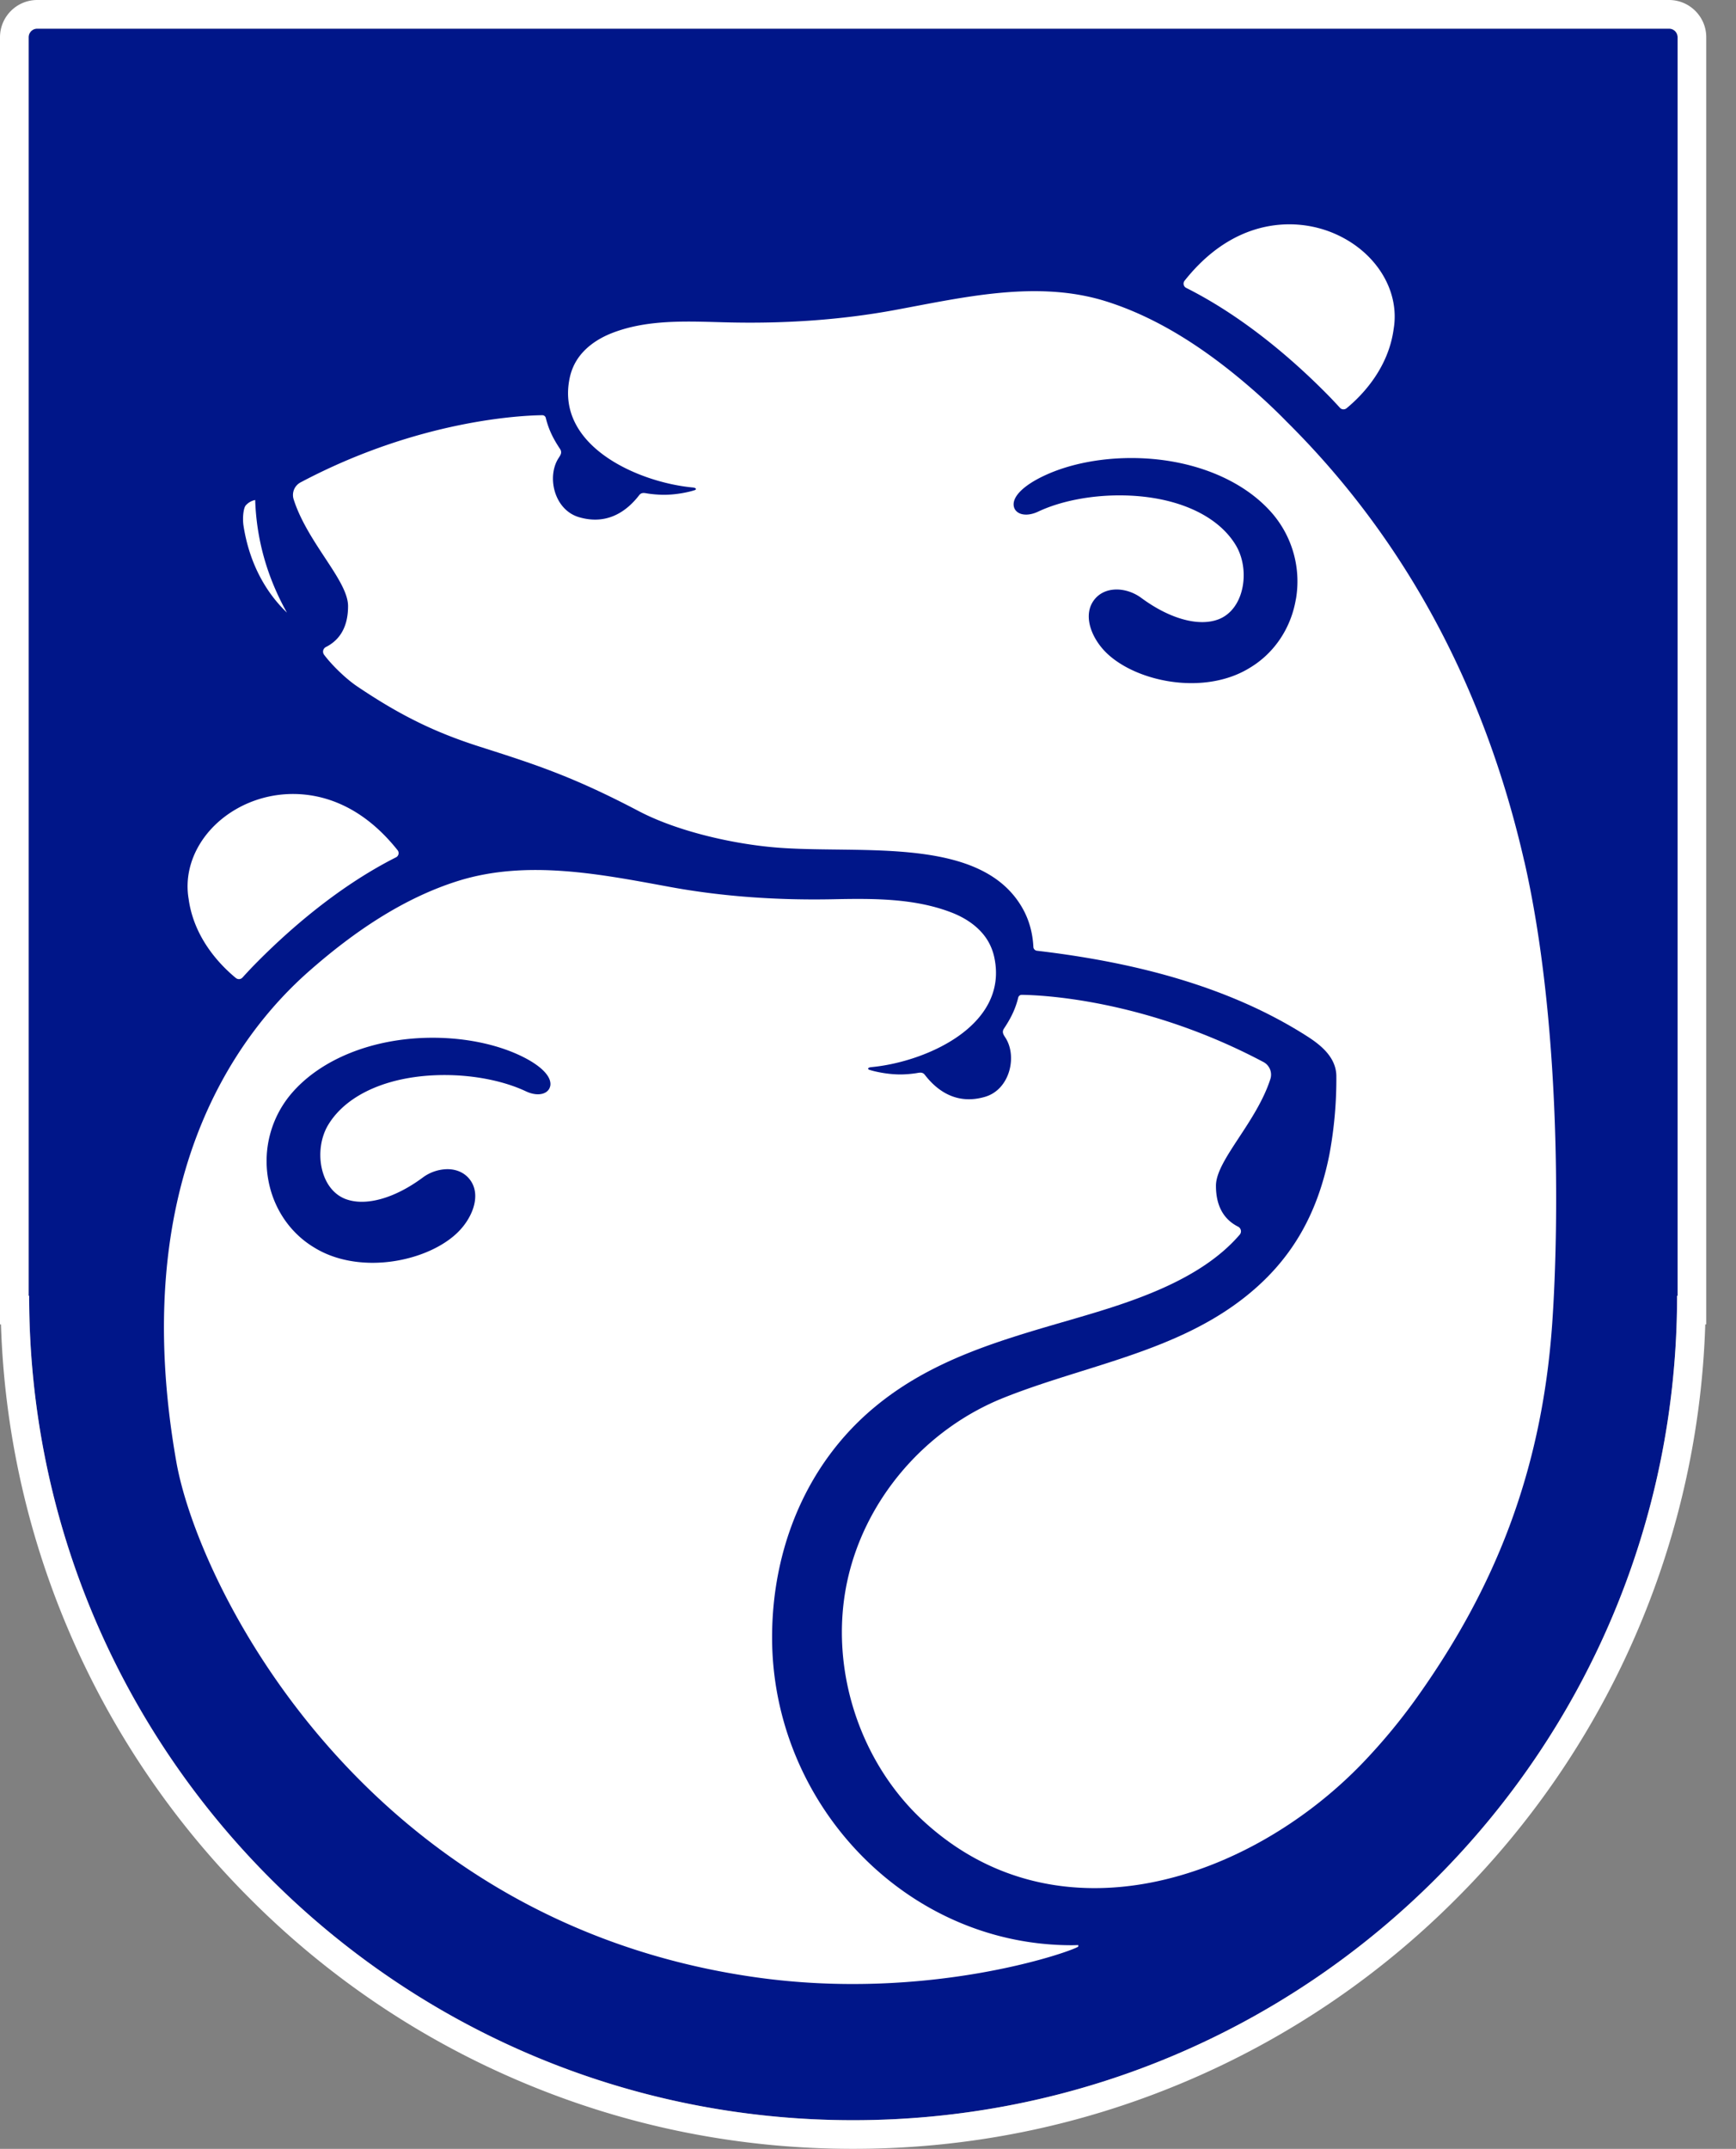
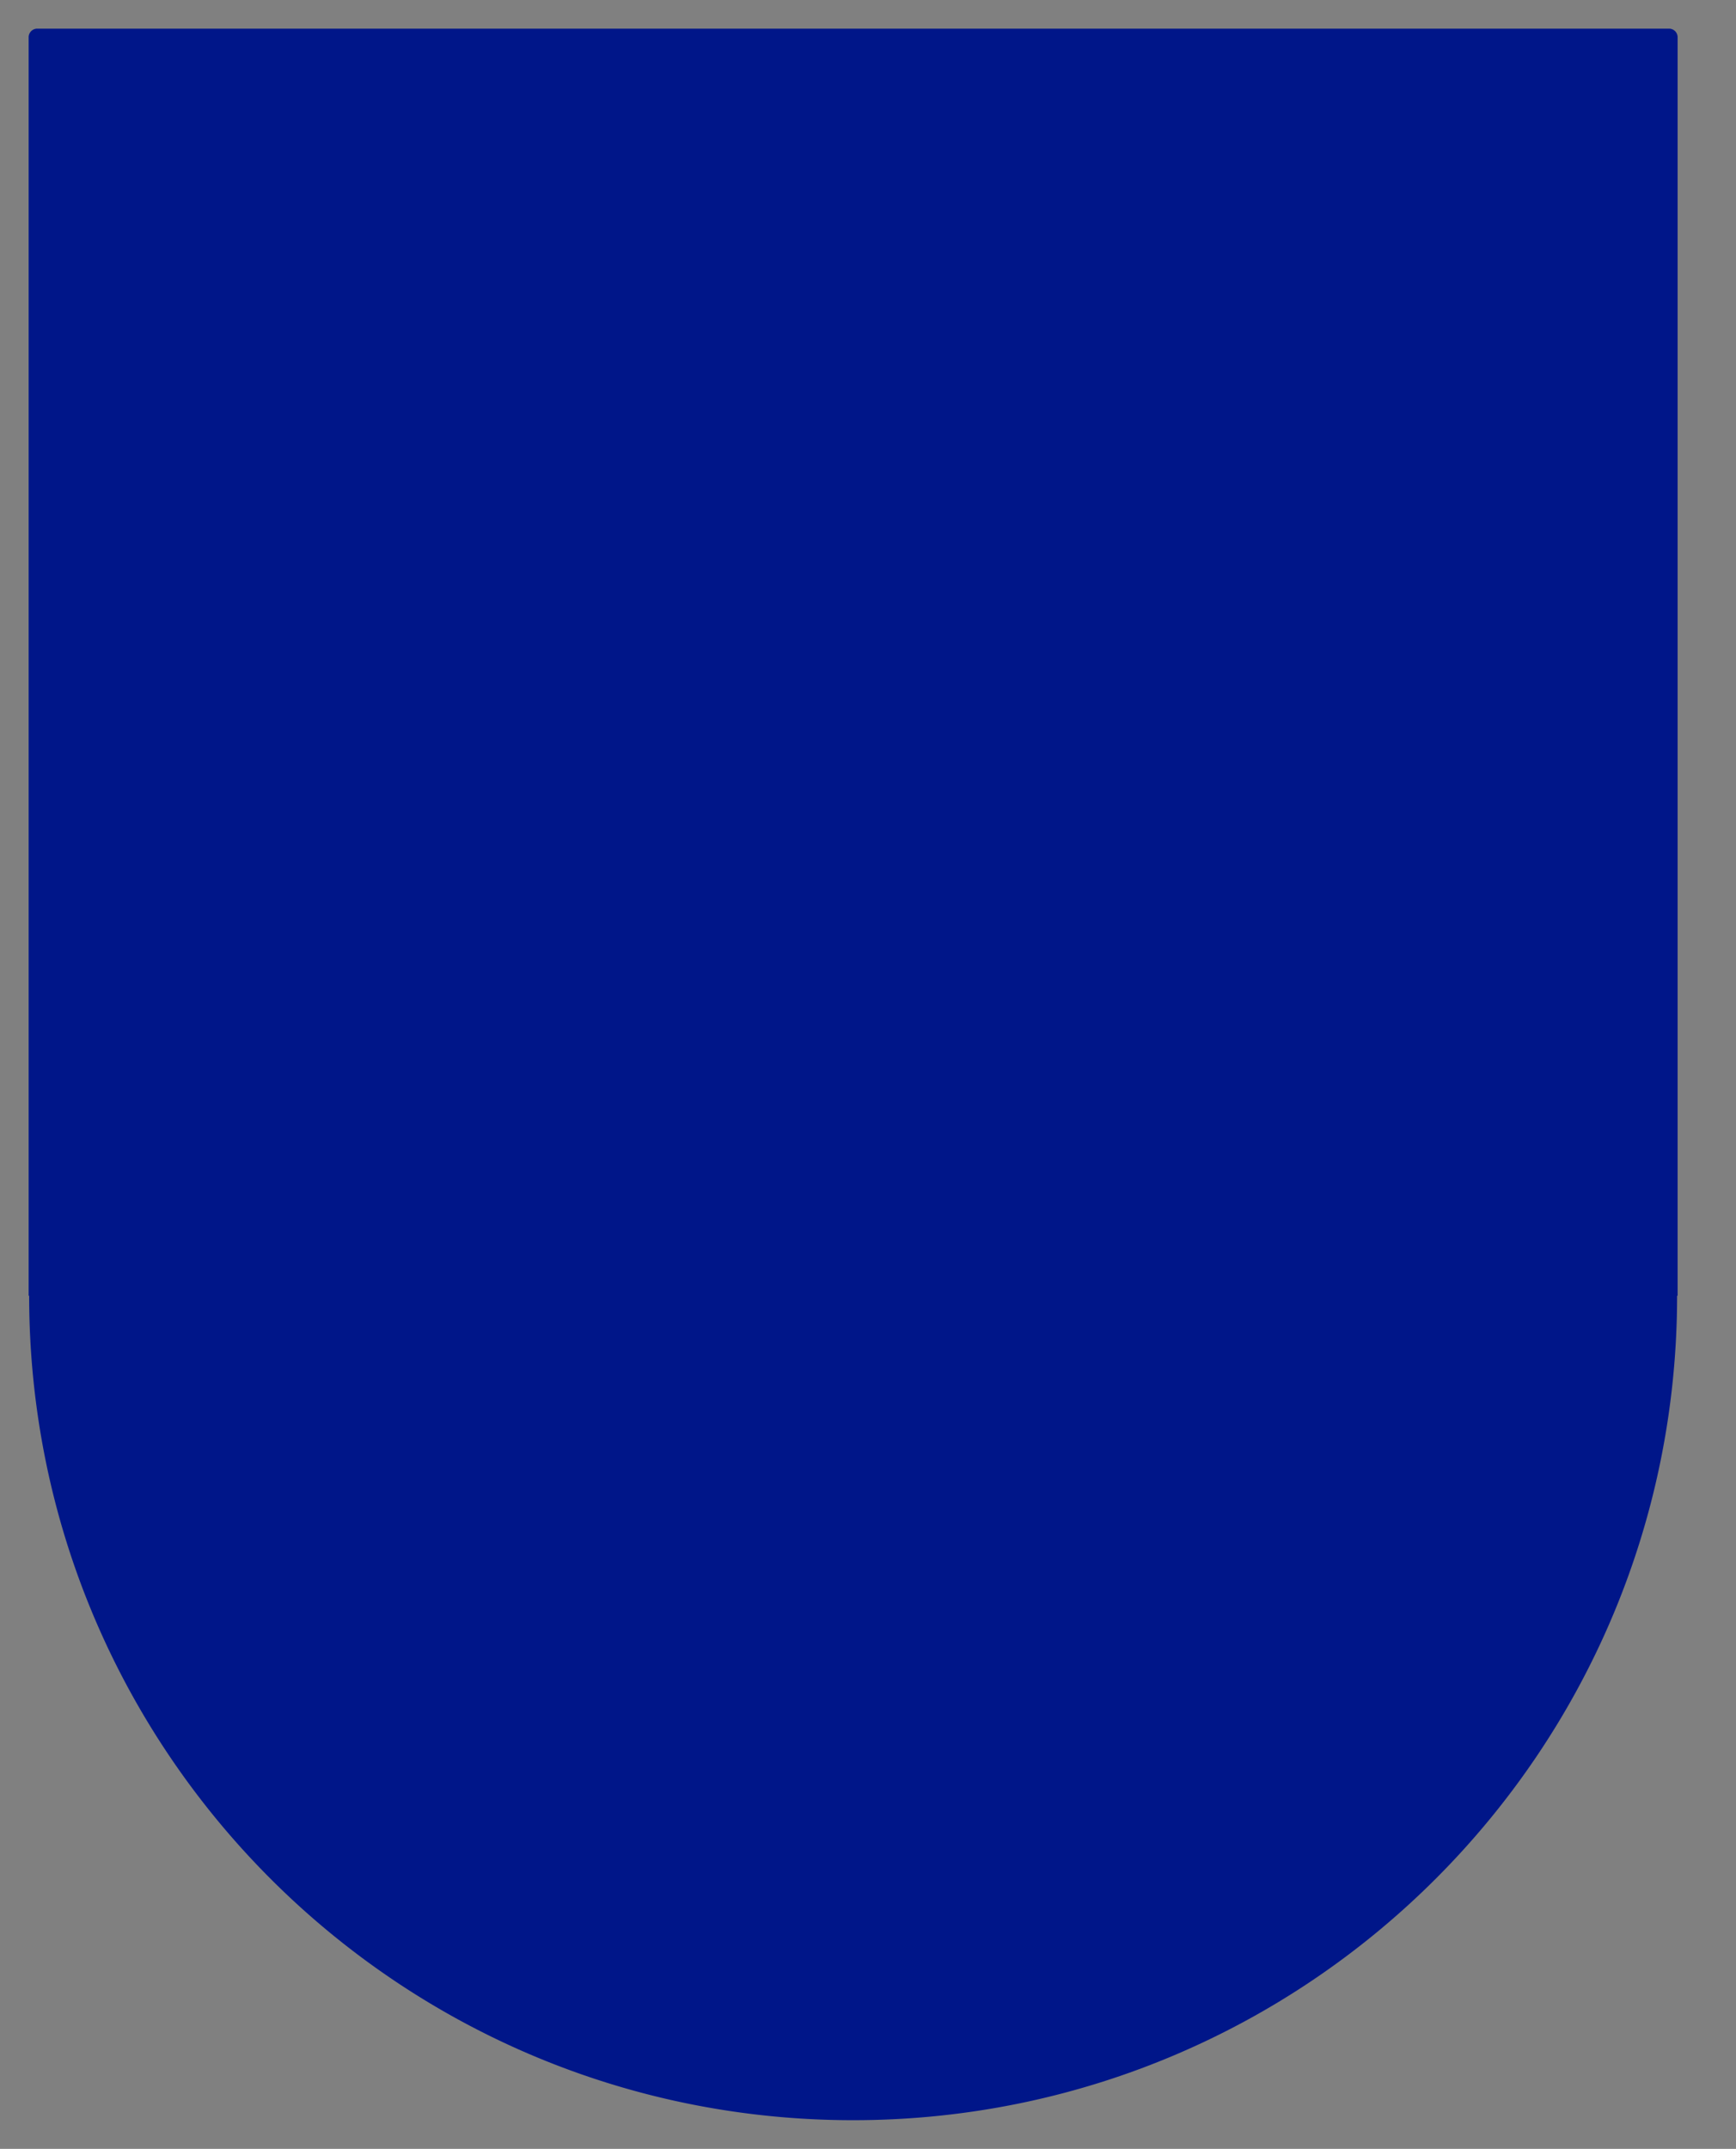
<svg xmlns="http://www.w3.org/2000/svg" width="97" height="120" viewBox="0 0 97 120" fill="none">
  <rect x="0" y="0" width="97" height="120" fill="#808080" stroke="none" />
  <g clip-path="url(#clip0_906_497)">
    <path d="M2.08 1.6a.48.48 0 00-.48.48v70.28h.029c0 25.427 20.613 46.04 46.04 46.04s46.04-20.613 46.04-46.04h.029V2.08a.48.48 0 00-.48-.48H2.08z" fill="#001689" />
-     <path d="M93.258 1.6a.48.48 0 01.48.48v70.28h-.03c0 25.427-20.612 46.04-46.04 46.04-25.426 0-46.04-20.613-46.04-46.04H1.6V2.08a.48.48 0 01.48-.48h91.178zm0-1.6H2.08C.933 0 0 .933 0 2.08v71.88h.054a47.257 47.257 0 003.719 16.944 47.478 47.478 0 0010.21 15.142 47.476 47.476 0 0015.142 10.21C35 118.741 41.238 120 47.669 120c6.43 0 12.67-1.259 18.544-3.744a47.476 47.476 0 0015.142-10.21 47.478 47.478 0 0010.21-15.142 47.257 47.257 0 003.718-16.944h.055V2.08c0-1.147-.933-2.08-2.08-2.08z" fill="#fff" />
-     <path d="M16.034 34.213c-.887-.845-2.04-2.38-2.426-4.845-.067-.429-.008-.982.12-1.14a.94.94 0 01.531-.305c.07 2.203.667 4.315 1.774 6.29zm-2.677 20.465a.28.28 0 01-.176-.06c-.856-.703-2.34-2.212-2.64-4.415-.371-2.174 1.013-4.382 3.368-5.371a6.396 6.396 0 012.315-.491c1.565-.035 3.875.48 5.99 3.136.05.062.068.142.052.22a.26.26 0 01-.14.18c-3.38 1.707-6.241 4.283-8.048 6.144-.179.189-.356.379-.53.57a.267.267 0 01-.193.087h.002zm61.71-31.818a.26.26 0 01-.196-.087c-.175-.19-.352-.381-.532-.568-1.81-1.858-4.678-4.43-8.06-6.128a.264.264 0 01-.09-.4c2.066-2.604 4.323-3.15 5.854-3.15.837 0 1.683.167 2.448.487 2.357.984 3.746 3.187 3.38 5.359-.298 2.21-1.776 3.721-2.63 4.425a.262.262 0 01-.17.061l-.004.002zm10.107 25.257c-2.232-9.784-6.697-18.048-13.275-24.565a32.423 32.423 0 00-1.85-1.75c-2.409-2.108-5.167-4.005-8.244-4.973-3.862-1.213-7.997-.215-11.869.496-2.928.536-5.98.745-9.064.683-2.214-.045-4.565-.23-6.669.589-.789.307-1.528.803-1.977 1.52-.19.304-.322.643-.395.993-.8 3.804 3.85 5.83 6.867 6.112.225.021.217.114.128.146-.23.085-1.053.285-1.856.262a6.878 6.878 0 01-.727-.062c-.201-.027-.385-.1-.526.083-.797 1.032-1.91 1.658-3.365 1.23-1.395-.409-1.82-2.276-1.131-3.316.1-.152.2-.301.07-.496-.321-.483-.624-1.021-.793-1.727a.2.2 0 00-.196-.155c-1.03.01-6.862.23-13.503 3.749a.796.796 0 00-.394.94c.371 1.175 1.105 2.29 1.753 3.274.693 1.052 1.29 1.96 1.29 2.698 0 1.1-.416 1.87-1.235 2.283a.292.292 0 00-.157.205.298.298 0 00.064.243c.435.578 1.22 1.338 1.845 1.757 2.422 1.63 4.334 2.558 6.817 3.354 3.06.977 5.178 1.646 8.908 3.606 2.21 1.16 5.435 1.878 7.916 2.051 4.695.33 11.204-.629 13.501 3.327.492.844.607 1.672.634 2.208.005.11.091.2.203.212 5.22.613 10.611 1.912 15.091 4.775.784.5 1.612 1.18 1.634 2.197a23.06 23.06 0 01-.392 4.427c-.68 3.397-2.165 5.909-4.669 7.905-3.915 3.122-9.01 3.852-13.54 5.664-4.398 1.76-7.815 5.733-8.76 10.396-.964 4.763.732 9.976 4.315 13.259 7.52 6.894 18.184 3.27 24.457-3.205a32.836 32.836 0 003.266-3.966c4.016-5.712 6.8-12.125 7.388-20.685.386-5.594.463-16.888-1.558-25.749l-.002.005zm-12.766-14.66c-.272 1.626-1.213 3.026-2.58 3.84-.9.557-2.028.852-3.261.852-1.808 0-3.661-.655-4.722-1.669-.814-.778-1.34-2.02-.771-2.891.283-.432.752-.669 1.321-.669.47 0 .97.171 1.371.467 1.181.872 2.393 1.354 3.41 1.354.325 0 .626-.051.894-.15.565-.21 1.005-.693 1.239-1.36.317-.905.216-1.997-.258-2.785-1.05-1.742-3.481-2.782-6.505-2.782-1.66 0-3.314.33-4.536.906-.234.11-.468.168-.677.168-.36 0-.622-.172-.683-.448-.117-.535.53-1.186 1.736-1.744 1.345-.624 3.06-.967 4.828-.967 3.298 0 6.261 1.178 7.924 3.15a5.826 5.826 0 011.273 4.727l-.003.002z" fill="#fff" />
-     <path d="M59.885 108.629c-9.279 0-16.744-7.911-16.744-17.19 0-4.919 1.886-9.618 5.637-12.783 3.307-2.789 7.27-3.853 11.337-5.038 3.128-.912 6.955-2.11 9.155-4.67a.286.286 0 00.064-.242.292.292 0 00-.156-.205c-.82-.413-1.236-1.181-1.236-2.283 0-.736.599-1.645 1.29-2.698.648-.984 1.38-2.1 1.754-3.274a.798.798 0 00-.394-.94c-6.642-3.52-12.475-3.74-13.504-3.75a.2.2 0 00-.195.156c-.17.706-.474 1.243-.794 1.726-.13.196-.03.343.07.496.687 1.04.265 2.908-1.13 3.317-1.455.427-2.569-.198-3.365-1.23-.141-.183-.325-.11-.527-.083a6.51 6.51 0 01-.726.062c-.803.02-1.624-.178-1.856-.262-.088-.032-.098-.125.128-.146 3.017-.283 7.667-2.307 6.867-6.112a3.056 3.056 0 00-.395-.994c-.45-.716-1.189-1.212-1.978-1.52-2.104-.819-4.454-.793-6.669-.748-3.084.06-6.136-.148-9.064-.684-3.872-.71-8.006-1.548-11.868-.336-3.077.967-5.836 2.864-8.244 4.973-4.34 3.78-10.204 12.06-7.49 27.46 1.218 6.91 10.447 25.673 32.35 28.785 9.665 1.376 17.608-1.411 18.033-1.702.024-.016.011-.06.016-.093-.121.003-.243.008-.365.008h-.001zM30.74 60.661c-.061.277-.323.448-.683.448-.21 0-.445-.058-.677-.168-1.223-.576-2.877-.906-4.536-.906-3.024 0-5.456 1.04-6.506 2.783-.473.785-.574 1.878-.257 2.784.233.667.673 1.15 1.238 1.36.269.099.57.15.894.15 1.018 0 2.23-.48 3.41-1.354a2.362 2.362 0 011.371-.467c.57 0 1.039.239 1.322.669.57.87.043 2.114-.771 2.891-1.061 1.015-2.914 1.669-4.722 1.669-1.234 0-2.362-.294-3.262-.851-1.365-.815-2.306-2.215-2.58-3.84a5.816 5.816 0 011.274-4.727c1.662-1.972 4.626-3.15 7.923-3.15 1.767 0 3.482.342 4.829.966 1.205.557 1.853 1.21 1.736 1.744l-.003-.001z" fill="#fff" />
  </g>
  <defs>
    <clipPath id="clip0_906_497">
      <path fill="#fff" d="M0 0h95.338v120H0z" />
    </clipPath>
  </defs>
</svg>